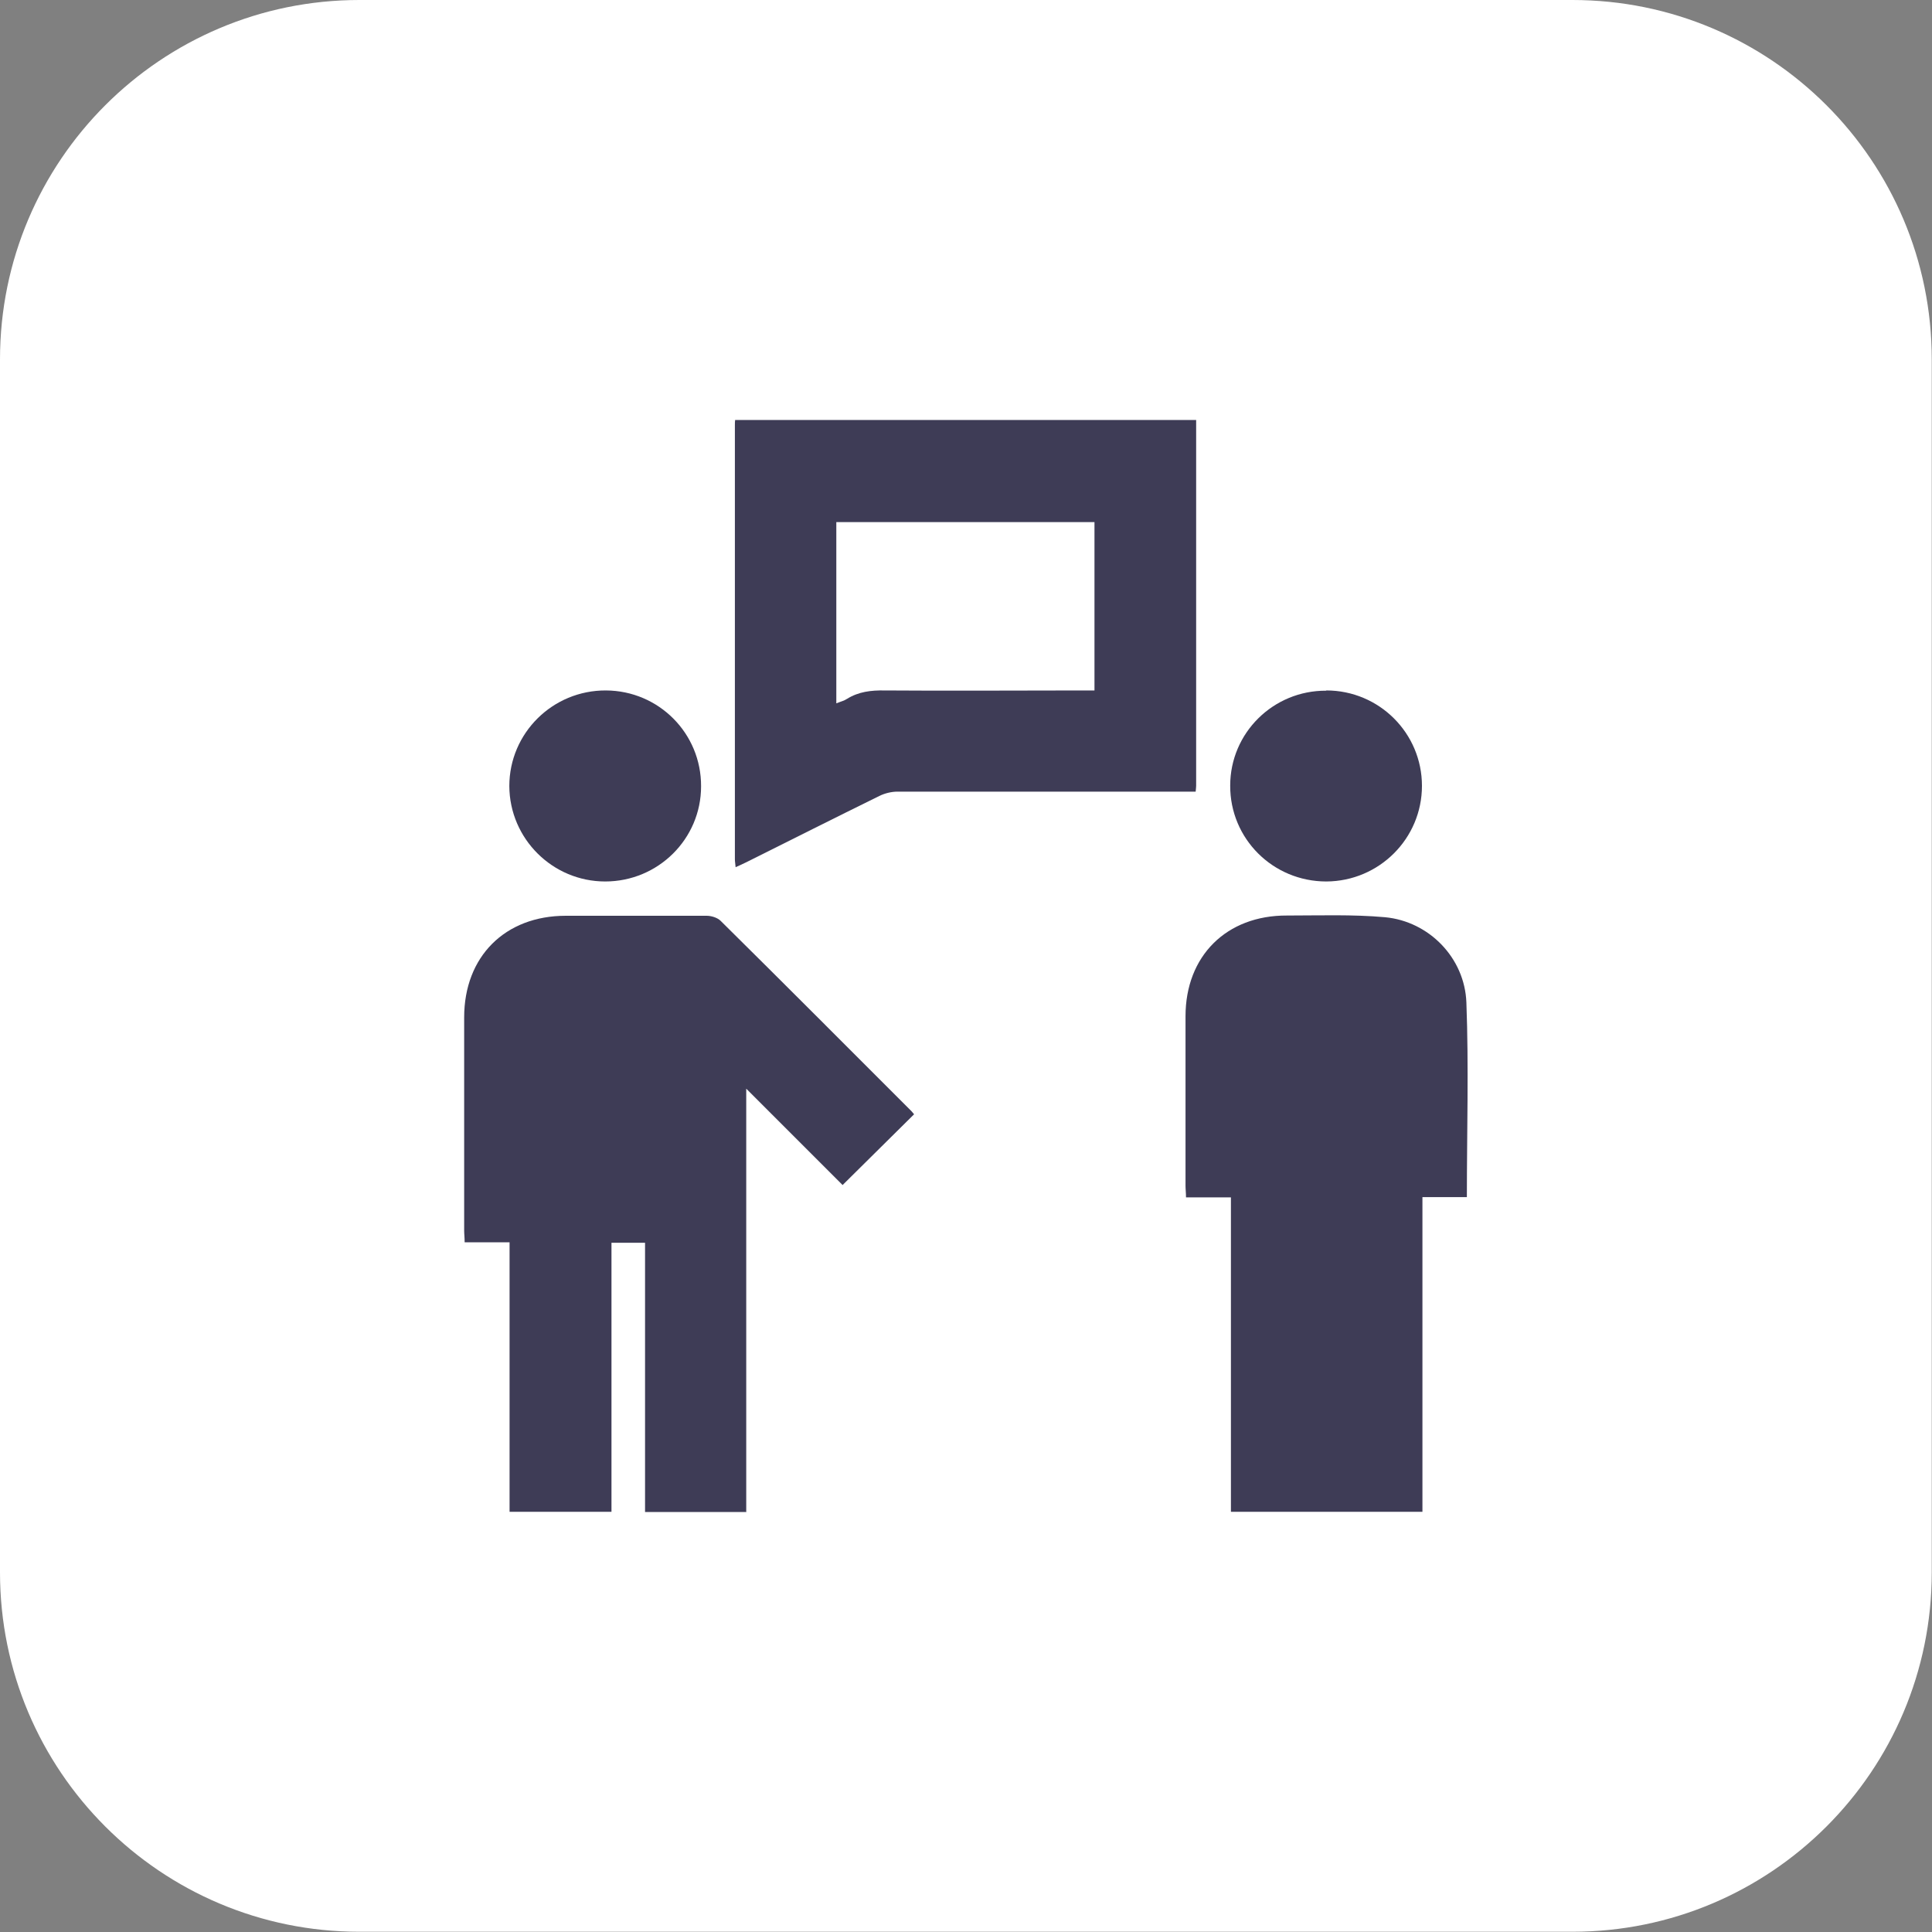
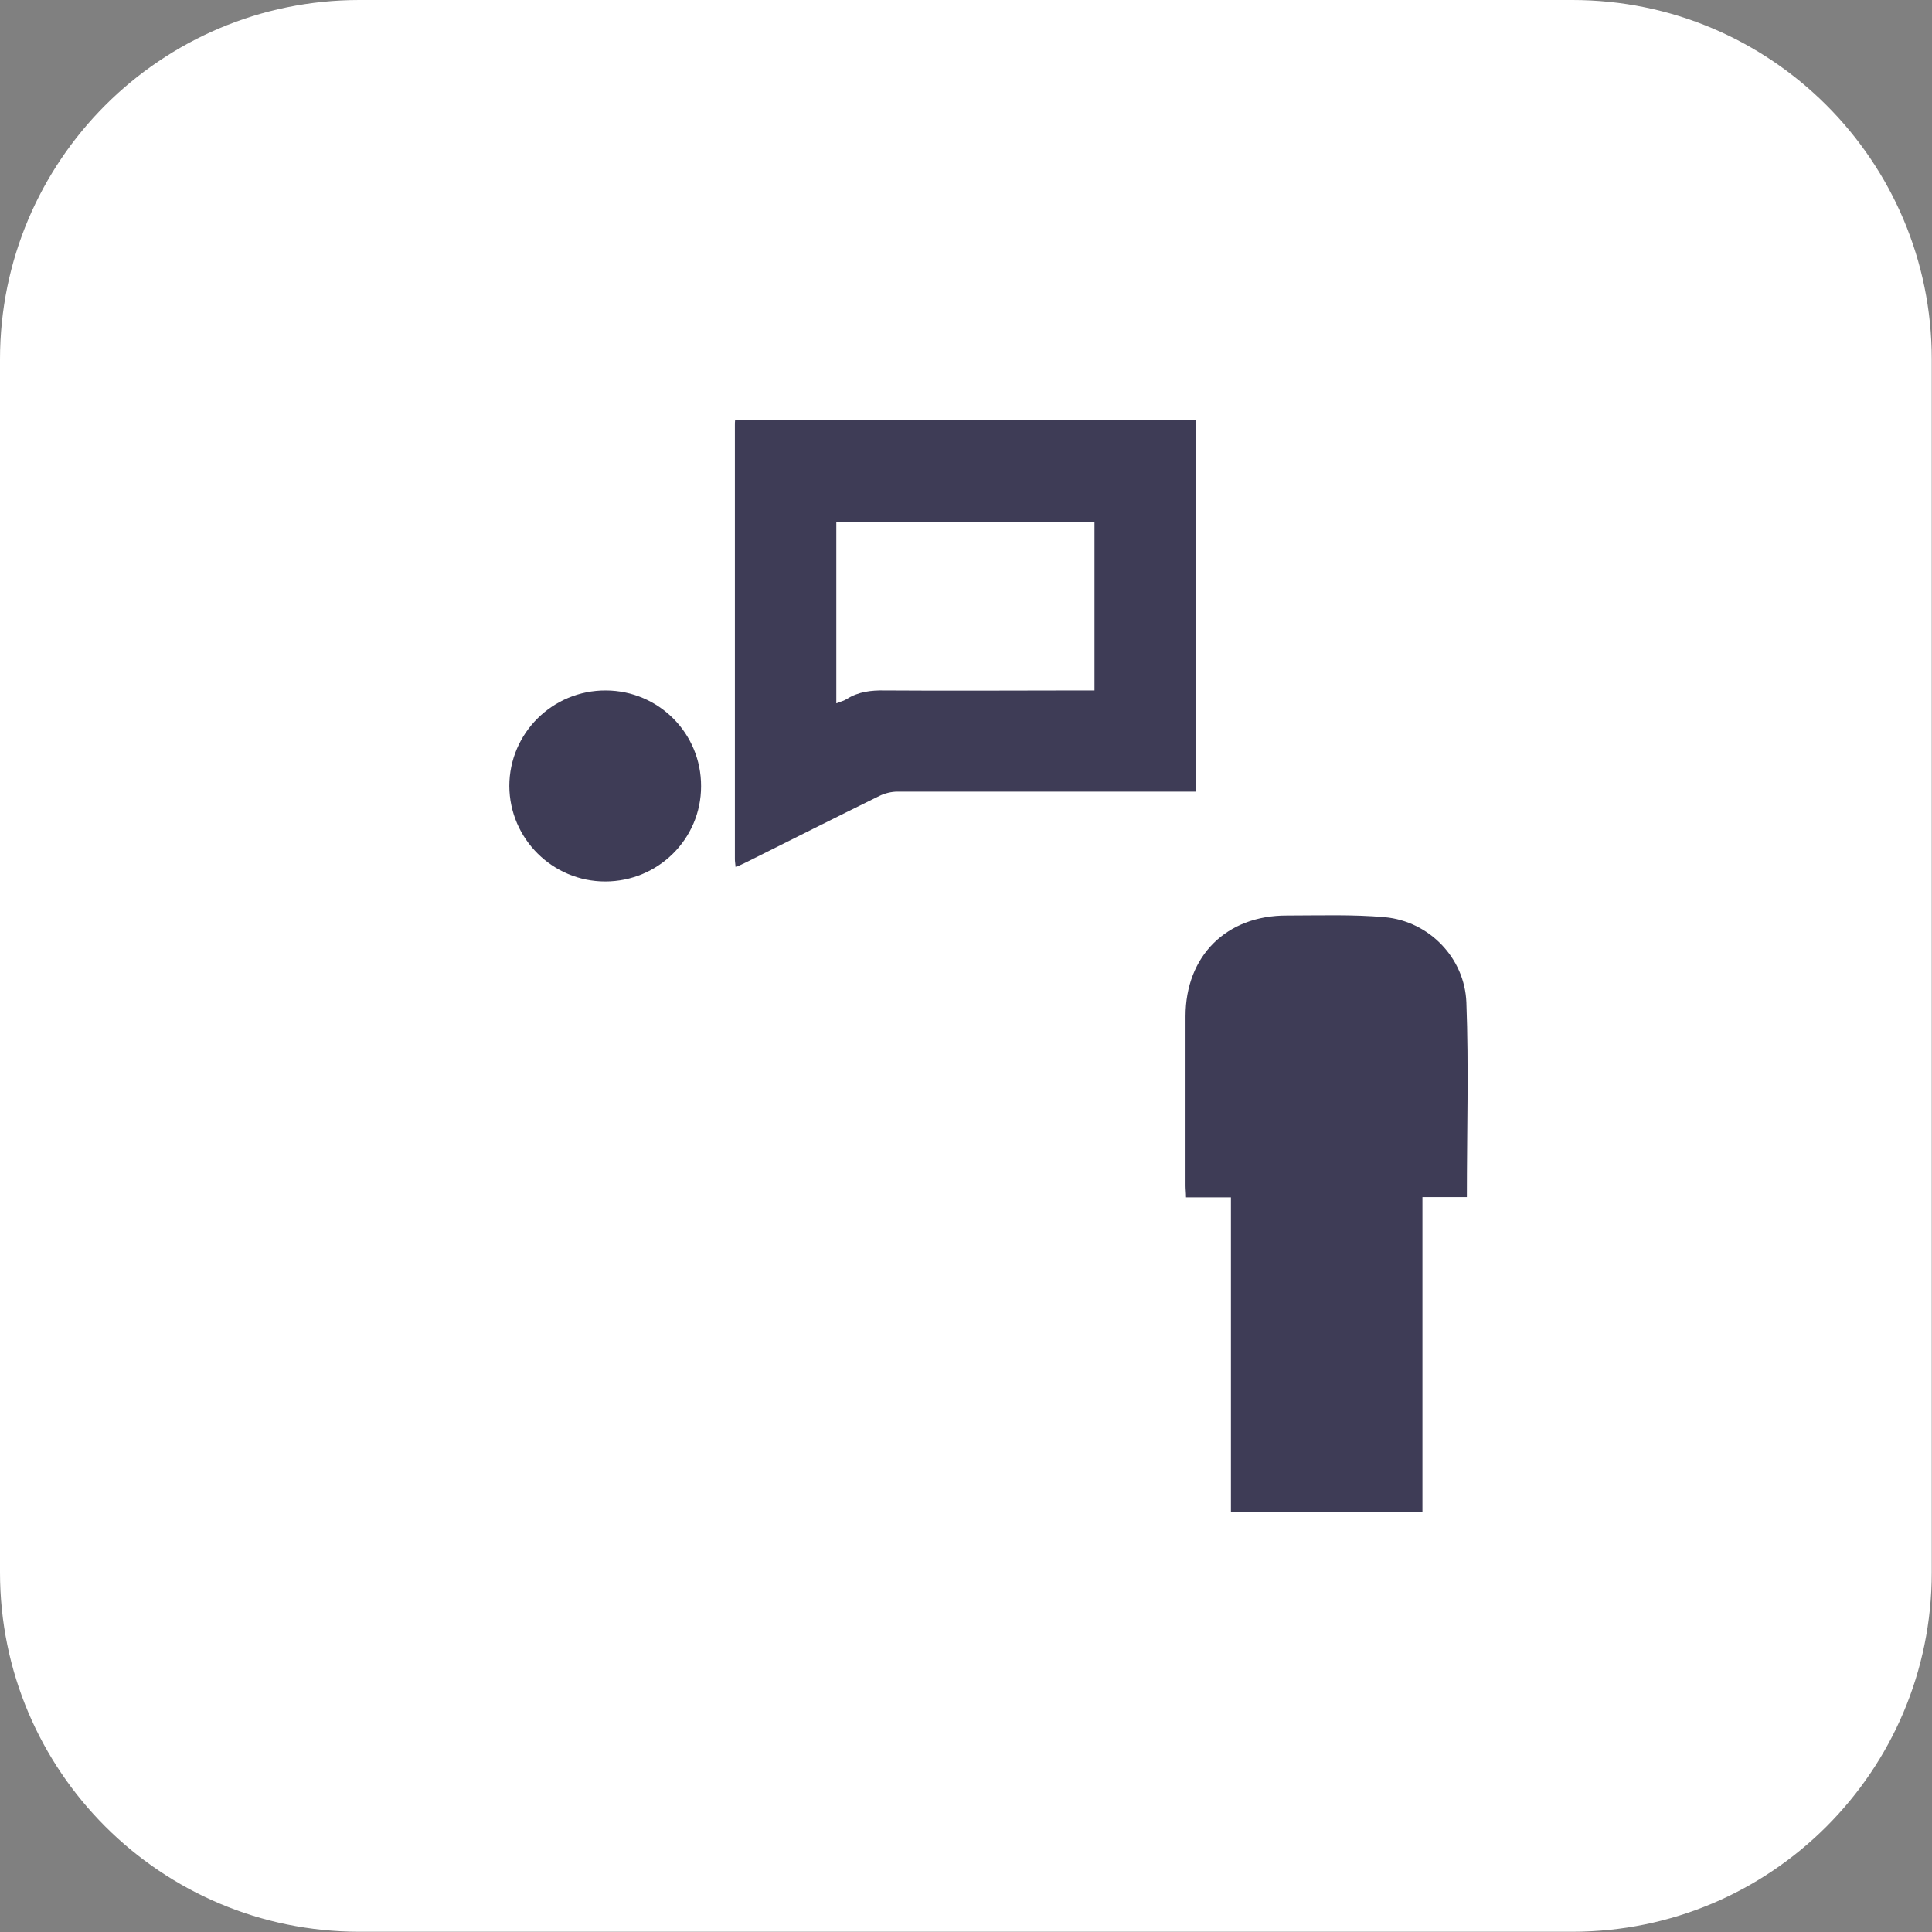
<svg xmlns="http://www.w3.org/2000/svg" width="80" height="80" viewBox="0 0 80 80" fill="none">
  <rect x="0" y="0" width="80" height="80" fill="#808080" stroke="none" />
  <g id="Icon 01" clip-path="url(#clip0_7434_11475)">
    <g id="Layer_1">
      <g id="Group">
        <path id="Vector" d="M65.11 0H14.88C6.662 0 0 6.662 0 14.88V65.11C0 73.328 6.662 79.99 14.88 79.99H65.11C73.328 79.99 79.99 73.328 79.99 65.11V14.88C79.99 6.662 73.328 0 65.11 0Z" fill="white" />
        <g id="Group_2">
          <path id="Vector_2" d="M49.53 17.39C49.53 22.44 49.53 27.49 49.53 32.54C49.53 32.6 49.52 32.65 49.51 32.78H49C45.05 32.78 41.11 32.78 37.16 32.78C36.91 32.78 36.63 32.85 36.41 32.96C34.56 33.87 32.73 34.79 30.89 35.71C30.76 35.77 30.63 35.83 30.46 35.91C30.45 35.77 30.43 35.68 30.43 35.58C30.43 29.59 30.43 23.6 30.43 17.61C30.43 17.54 30.43 17.46 30.44 17.39C36.8 17.39 43.17 17.39 49.53 17.39ZM34.64 29.12C34.81 29.05 34.95 29.02 35.07 28.94C35.55 28.64 36.07 28.58 36.63 28.59C39.35 28.61 42.08 28.59 44.8 28.59C44.97 28.59 45.14 28.59 45.32 28.59V21.62H34.63V29.12H34.64Z" fill="#3E3C56" />
-           <path id="Vector_3" d="M30.91 62.61H26.71V51.46H25.32V62.6H21.1V51.44H19.24C19.24 51.24 19.22 51.1 19.22 50.96C19.22 48.02 19.22 45.07 19.22 42.13C19.22 39.61 20.91 37.92 23.43 37.92C25.37 37.92 27.32 37.92 29.26 37.92C29.46 37.92 29.71 38 29.84 38.13C32.49 40.75 35.12 43.39 37.75 46.02C37.79 46.06 37.82 46.11 37.85 46.14C36.86 47.12 35.88 48.09 34.89 49.07C33.61 47.79 32.3 46.48 30.9 45.08V62.62L30.91 62.61Z" fill="#3E3C56" />
          <path id="Vector_4" d="M60.74 49.57H58.9V62.6H50.97V49.58H49.11C49.11 49.39 49.09 49.25 49.09 49.1C49.09 46.76 49.09 44.42 49.09 42.08C49.09 39.59 50.78 37.9 53.29 37.91C54.64 37.91 56.01 37.86 57.35 37.98C59.17 38.15 60.65 39.66 60.72 41.51C60.82 44.17 60.74 46.84 60.74 49.57Z" fill="#3E3C56" />
          <path id="Vector_5" d="M25.06 36.5C22.88 36.5 21.1 34.73 21.09 32.55C21.09 30.36 22.88 28.58 25.09 28.59C27.28 28.6 29.04 30.37 29.03 32.56C29.03 34.74 27.25 36.5 25.06 36.5Z" fill="#3E3C56" />
-           <path id="Vector_6" d="M54.92 28.59C57.11 28.59 58.88 30.36 58.88 32.54C58.88 34.72 57.11 36.49 54.92 36.5C52.71 36.5 50.93 34.73 50.94 32.53C50.94 30.35 52.72 28.59 54.91 28.6L54.92 28.59Z" fill="#3E3C56" />
        </g>
      </g>
    </g>
  </g>
  <defs>
    <clipPath id="clip0_7434_11475">
      <rect width="79.99" height="79.99" fill="white" />
    </clipPath>
  </defs>
</svg>